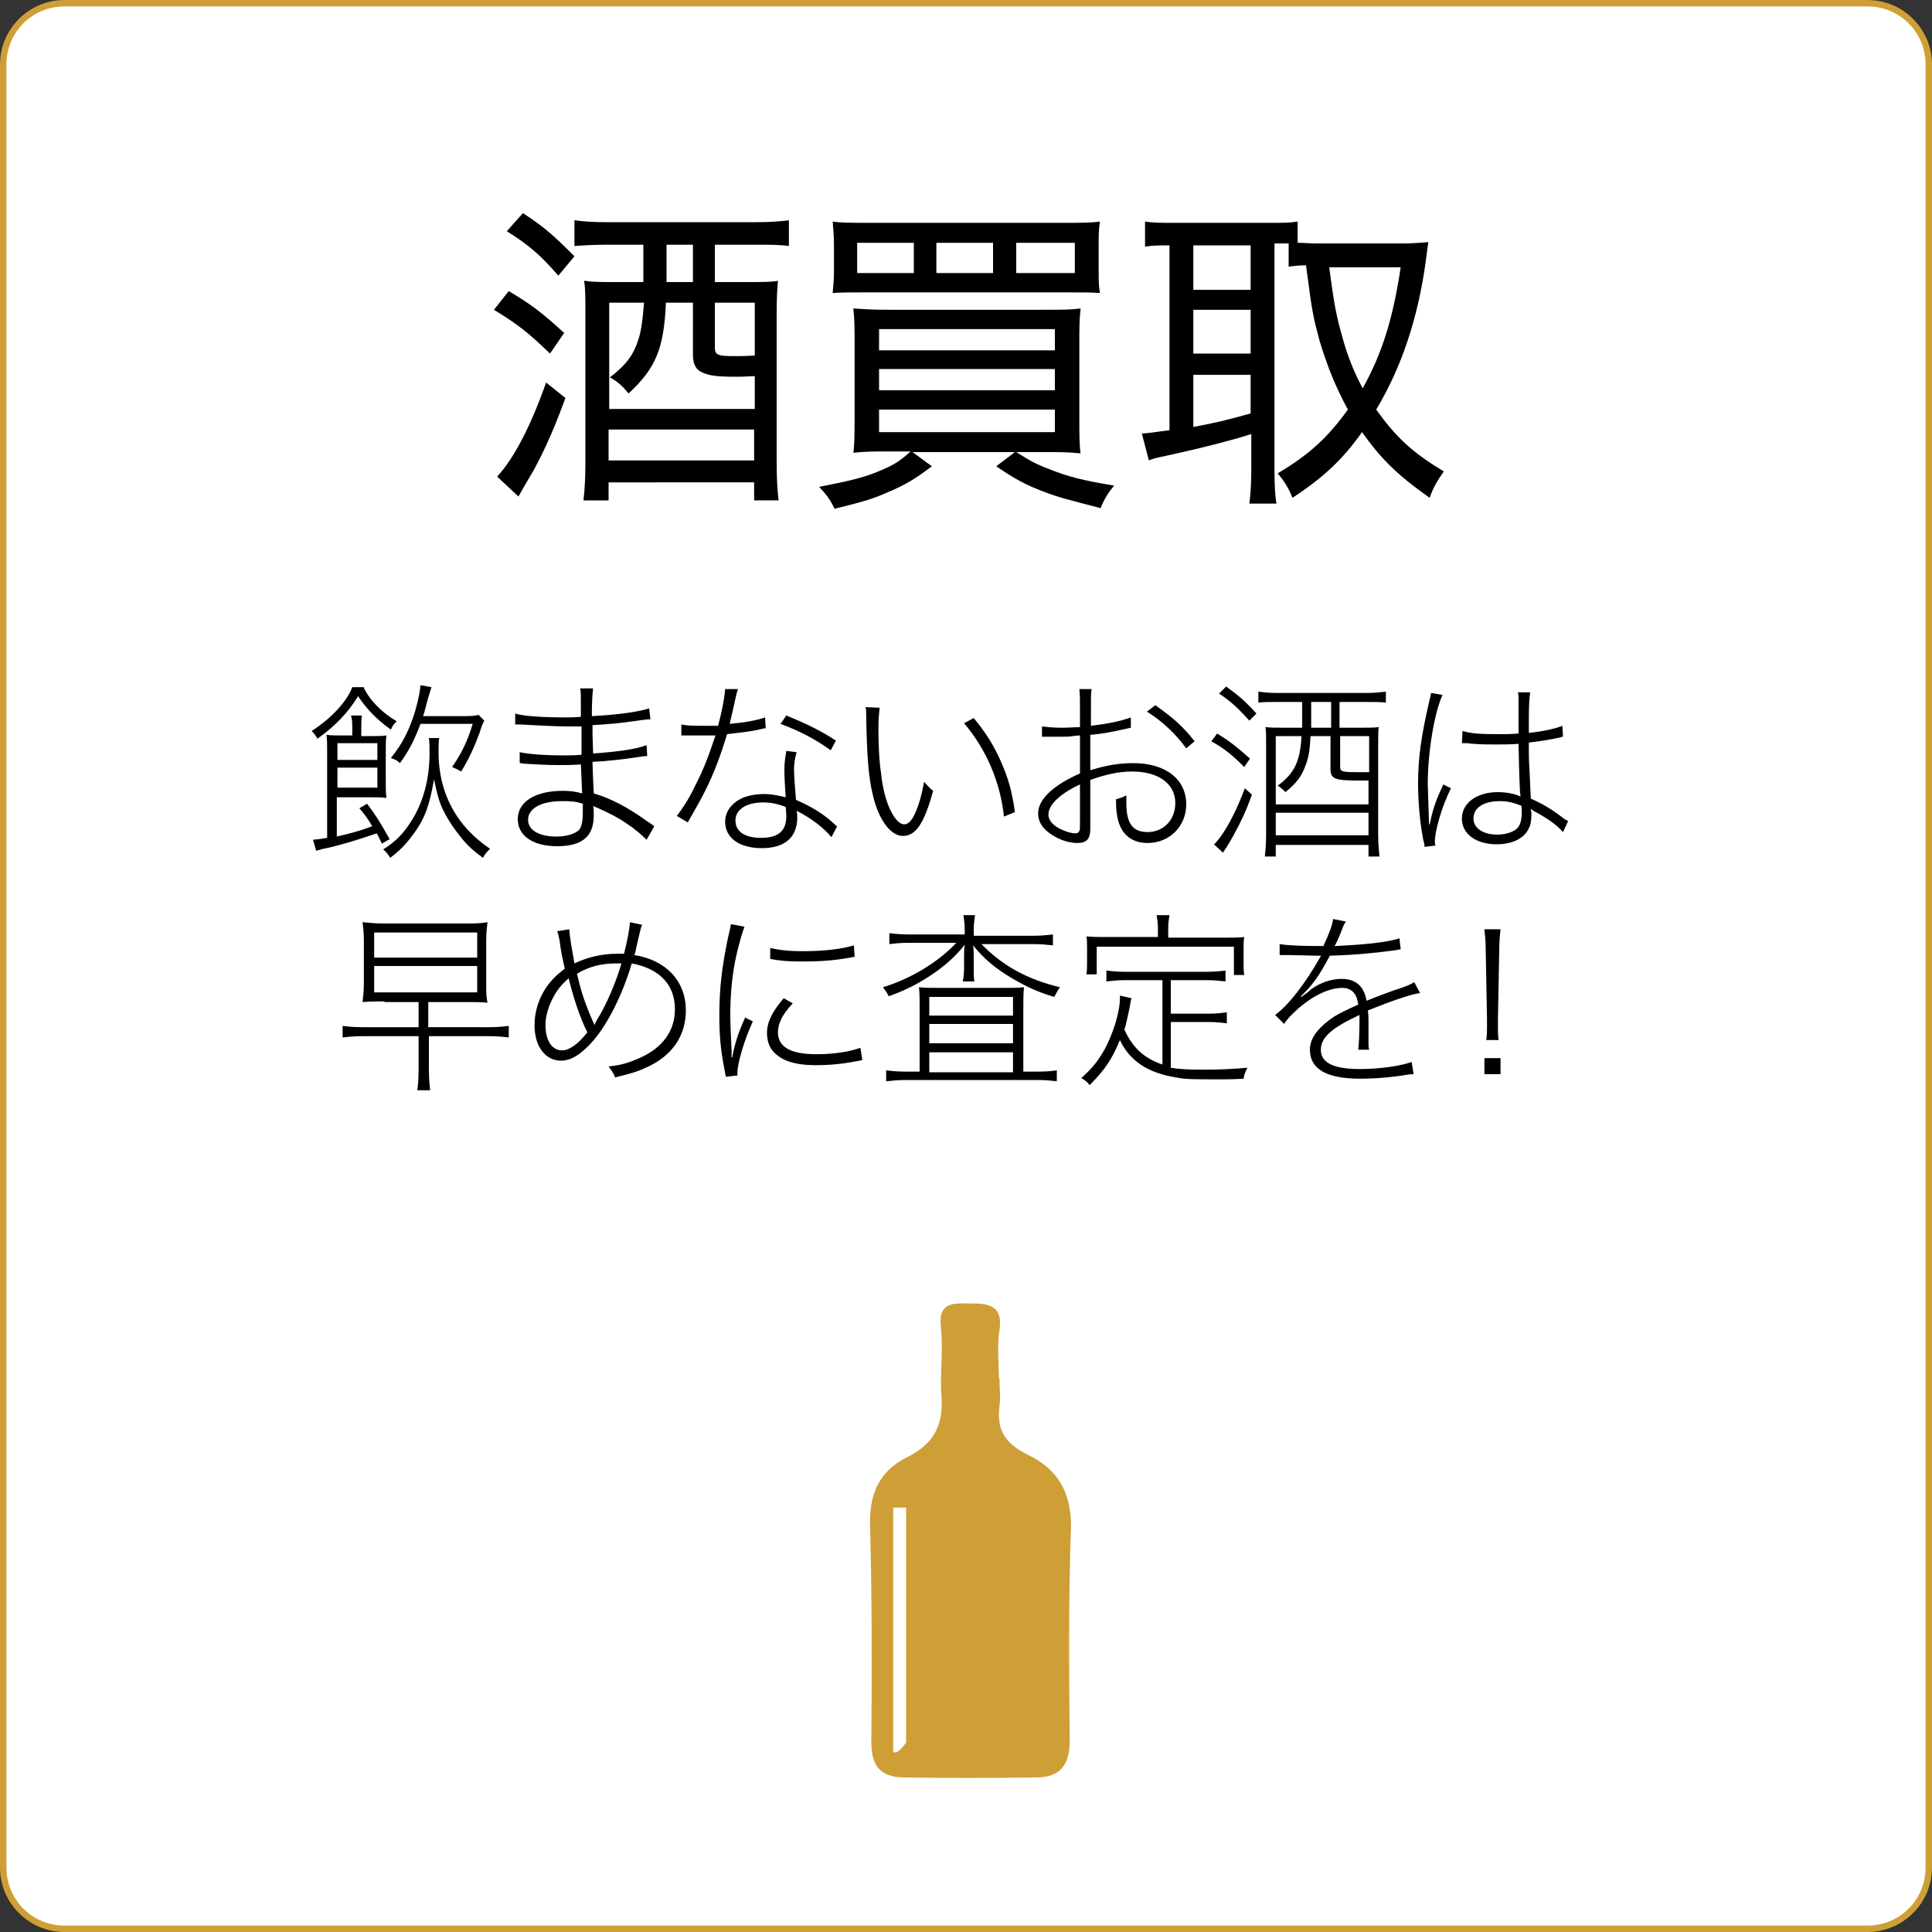
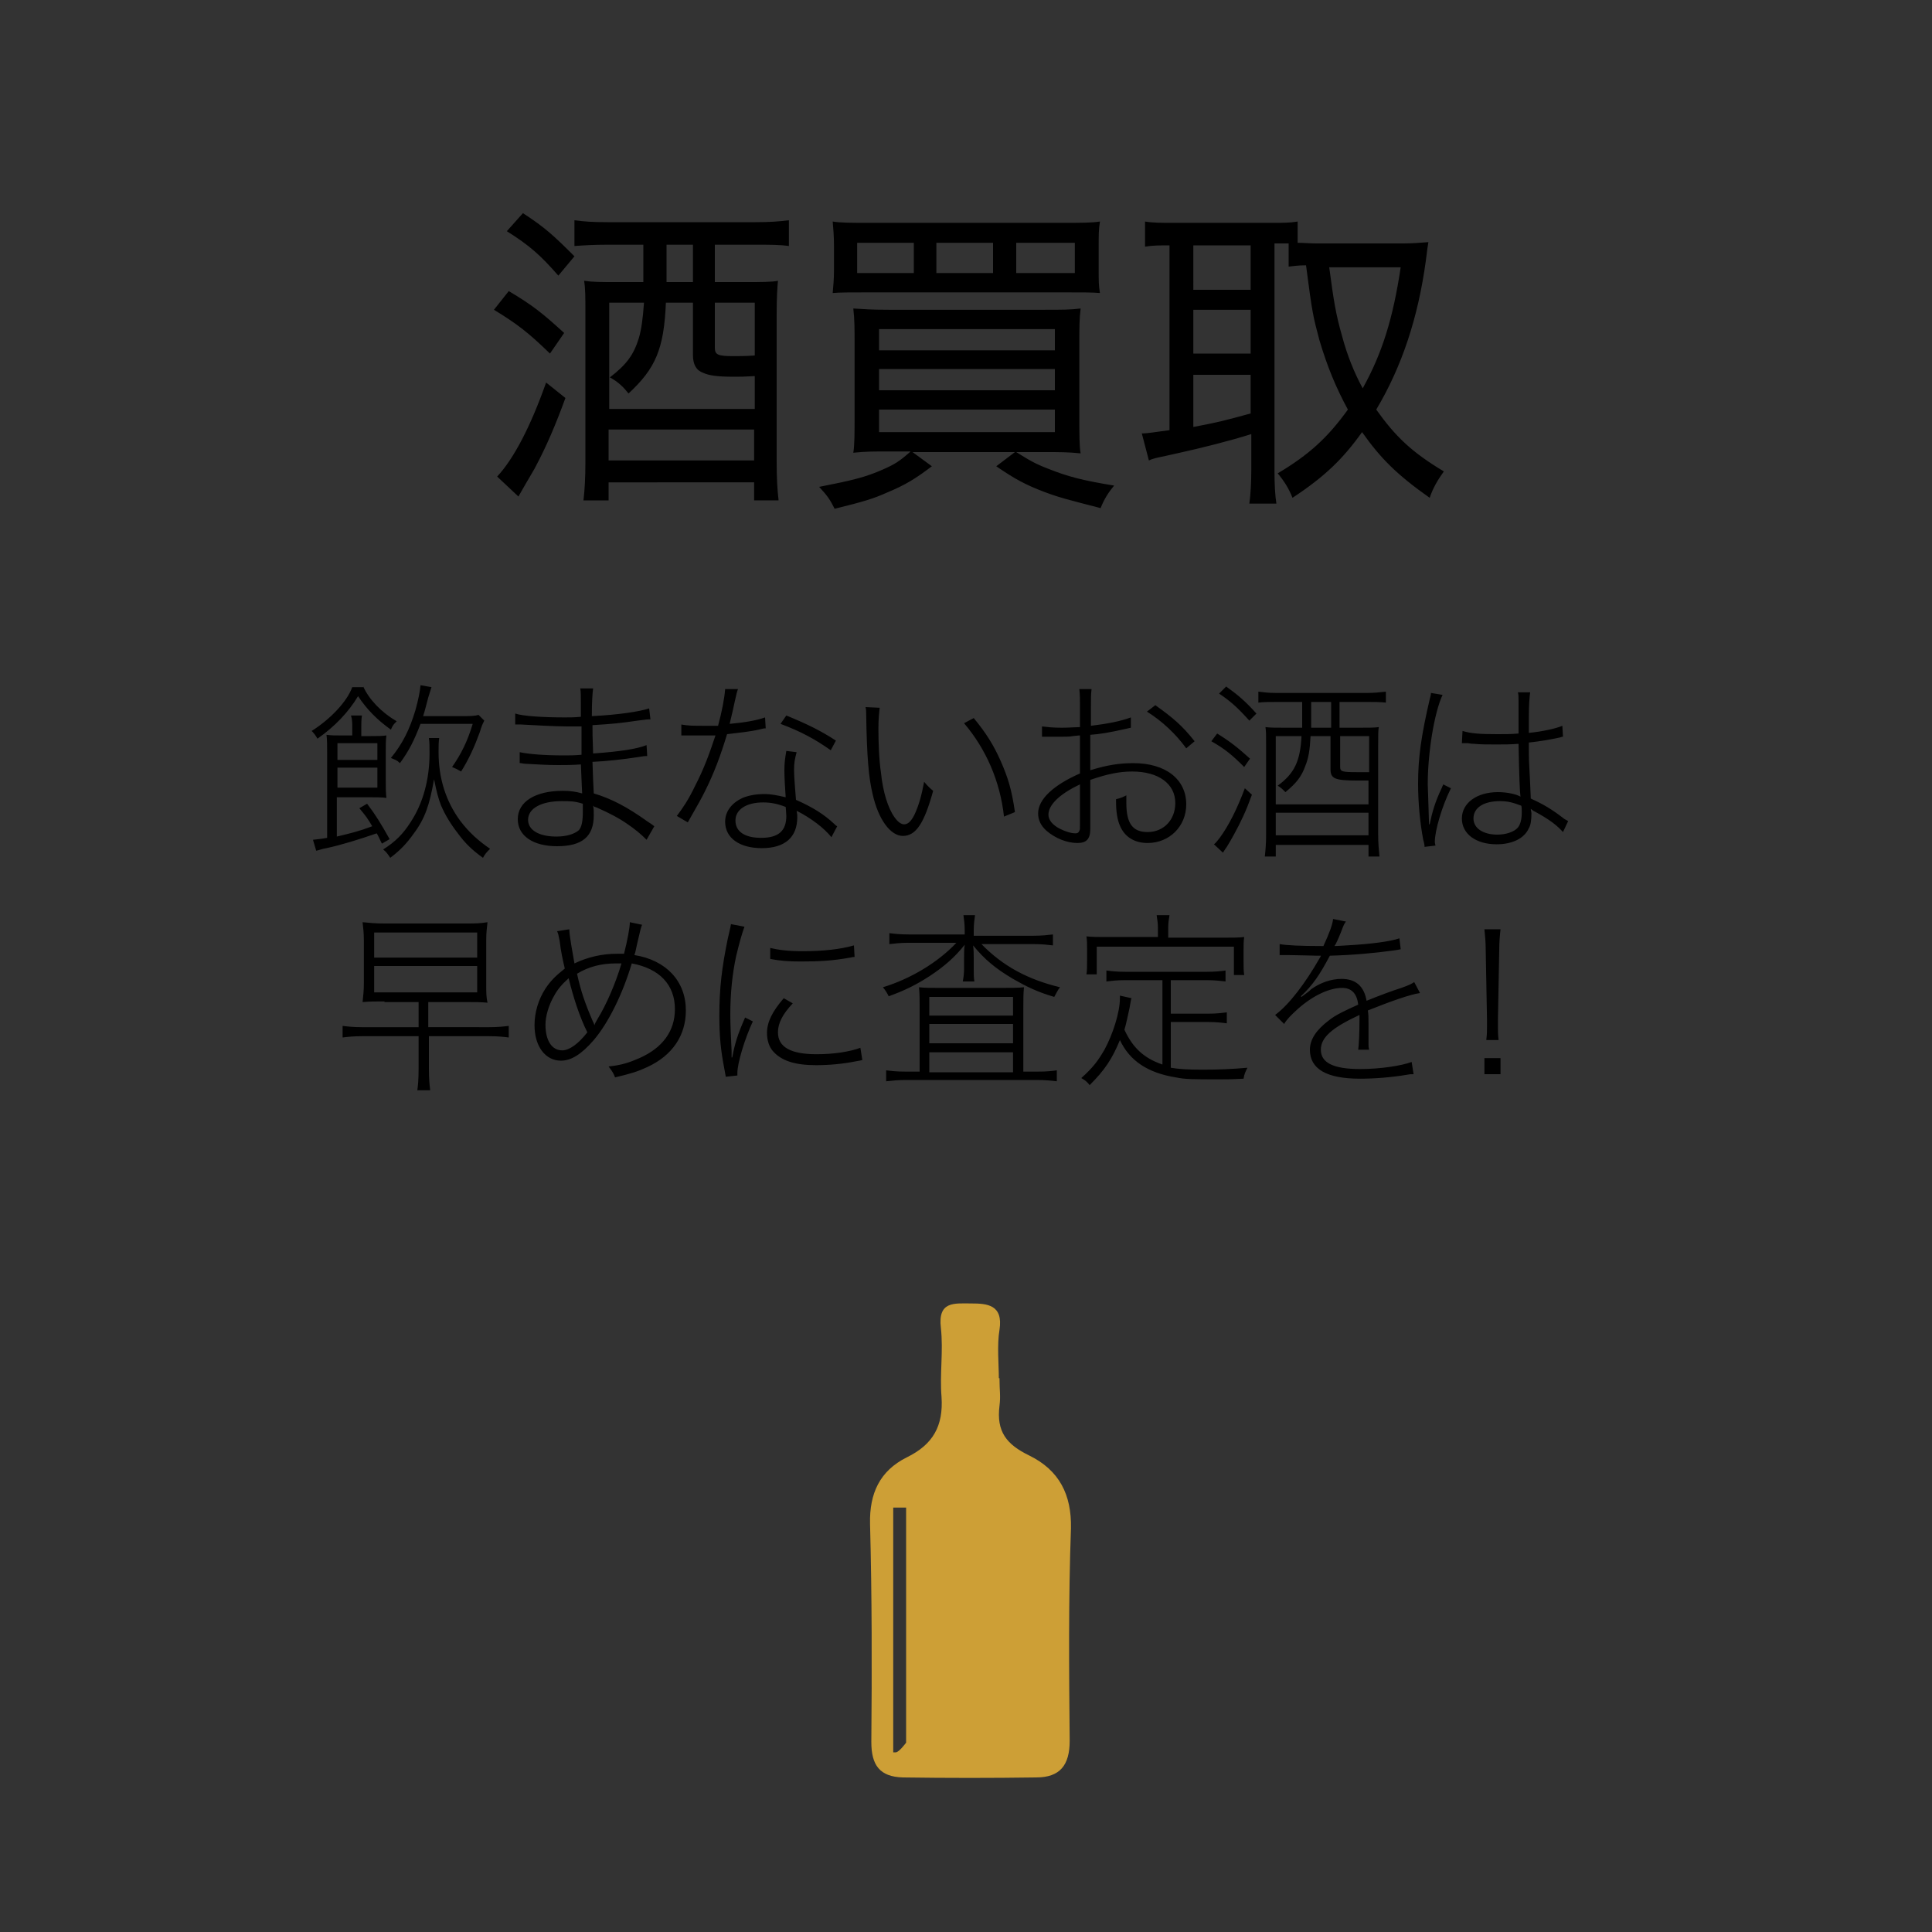
<svg xmlns="http://www.w3.org/2000/svg" version="1.1" id="レイヤー_1" x="0" y="0" viewBox="0 0 300 300" xml:space="preserve">
  <rect x="0" y="0" width="300" height="300" fill="#333333" stroke="none" />
  <style>.st1{fill:#cd9f36}</style>
-   <path d="M10 299.5c-5.2 0-9.5-4.3-9.5-9.5V10C.5 4.8 4.8.5 10 .5h280c5.2 0 9.5 4.3 9.5 9.5v280c0 5.2-4.3 9.5-9.5 9.5H10z" fill="#fff" />
-   <path class="st1" d="M290 1c5 0 9 4 9 9v280c0 5-4 9-9 9H10c-5 0-9-4-9-9V10c0-5 4-9 9-9h280m0-1H10C4.5 0 0 4.5 0 10v280c0 5.5 4.5 10 10 10h280c5.5 0 10-4.5 10-10V10c0-5.5-4.5-10-10-10z" />
  <path d="M79 45.2c3.7 2.2 5.2 3.4 8.6 6.5l-2.2 3.2c-3.4-3.3-5.1-4.6-8.7-6.8l2.3-2.9zm8.8 16.6c-1.5 4.1-2.9 7.4-4.6 10.6 0 .1-1 1.7-2.7 4.7L77.2 74c2.6-2.8 5.2-7.8 7.6-14.6l3 2.4zm-6.6-28.7c3.4 2.2 4.8 3.5 8 6.7l-2.5 3c-2.8-3.2-4.5-4.7-8-6.9l2.5-2.8zm13 4.9c-2 0-3.6.1-5 .2v-4c1.5.2 2.7.3 5.1.3h23c2.2 0 3.6-.1 5.2-.3v4c-1.4-.2-3-.2-5-.2H111v5.8h5c2.1 0 3.9 0 4.8-.2-.1 1.1-.2 2.5-.2 5.2v22.8c0 2.7.1 4.4.3 6.1h-3.8v-2.8H94.5v2.8h-3.9c.2-1.7.3-3.6.3-5.9V48.6c0-2.5 0-3.8-.2-5 1.3.2 2.6.2 4.9.2h4.3V38h-5.7zm9.2 9c-.3 7.2-1.6 10.2-5.8 14.1-.8-1-1.6-1.8-2.9-2.5 2.6-2 3.7-3.5 4.5-6.1.4-1.4.6-2.8.8-5.5h-5.4v16.5h22.6v-5.1c-1.8.1-2.1.1-3.2.1-2.7 0-3.9-.2-4.8-.6-1.1-.4-1.6-1.3-1.6-2.8V47h-4.2zm-8.9 24.5h22.6v-4.8H94.5v4.8zm13.1-27.7V38h-4.1v5.8h4.1zm9.5 3.2H111v7c0 1.1.5 1.3 2.9 1.3.9 0 1.9 0 3.3-.1V47zm20.8 23.1c-2.1 0-3.5 0-5.4.2.2-1.2.2-3 .2-5.8V53.4c0-2.4 0-3.8-.2-5.5 1.7.1 2.6.2 5.5.2h24.1c3 0 4.1 0 5.7-.2-.2 1.6-.2 3-.2 5.5v11.3c0 2.8 0 4.6.2 5.7-1.9-.2-3.3-.2-5.4-.2h-4.6c2.1 1.3 2.9 1.8 5 2.6 3 1.2 5.3 1.8 10.2 2.6-.9 1.1-1.5 2-2.1 3.5-5-1.3-6.3-1.6-8.7-2.5-2.9-1.1-4.6-2-7.5-4l2.9-2.2h-15.9l3 2.2c-2.5 1.9-4.1 2.9-7 4.1-2 .9-3.6 1.4-8.1 2.5-.7-1.4-1.1-2-2.4-3.4 5.1-1 7.2-1.5 9.9-2.7 1.8-.8 2.5-1.2 4.3-2.8h-3.5zm32.7-28.2c0 1.6 0 2.5.2 3.6-1.3-.1-2.3-.1-5.4-.1h-30.7c-2.7 0-4.3 0-5.4.1.1-1.3.2-2 .2-3.6v-3.7c0-1.6-.1-2.6-.2-3.8 1.2.2 2.9.2 5.6.2h30.2c2.8 0 4.4 0 5.7-.2-.2 1.2-.2 2.1-.2 3.8v3.7zm-28.7-4.2h-8.8v4.7h8.8v-4.7zm-5.4 16.7h27.3v-3.3h-27.3v3.3zm0 6.2h27.3v-3.3h-27.3v3.3zm0 6.5h27.3v-3.5h-27.3v3.5zm17.7-29.4h-8.8v4.7h8.8v-4.7zm12.7 4.7v-4.7h-9.1v4.7h9.1zm14.7-4.3c-1.6 0-2.6 0-3.8.2v-3.9c1.2.2 2.5.2 4.1.2h15.6c1.8 0 2.8 0 4-.2v3.3c.9 0 1.8.1 3 .1H218c1.2 0 2.5-.1 3.8-.2-.1.5-.2 1.3-.4 2.9-1.2 8.8-3.7 16.4-7.7 23.1 3 4.2 5.5 6.6 10.5 9.6-1 1.4-1.7 2.6-2.2 4.1-5.1-3.6-7.6-6.1-10.5-10.2-3 4.2-5.8 6.9-10.8 10.2-.6-1.5-1.3-2.6-2.3-3.8 4.9-2.9 7.8-5.6 10.9-9.9-1.9-3.5-3.2-6.7-4.4-10.7-1-3.8-1.1-4-2.1-11.7-1.2 0-1.8.1-2.7.2v-3.6h-2.2V73c0 2.3.1 4 .3 5.2H194c.2-1.5.3-3.3.3-5.2v-5.6c-3.1 1-7.9 2.2-11.1 2.9-3 .7-4 .8-4.8 1.2l-1.1-4.2c1 0 1.9-.2 4.3-.5V38.1zm3.7 6.9h8.9v-6.9h-8.9V45zm0 9.9h8.9v-6.8h-8.9v6.8zm0 11.4c3.7-.7 4.9-1 8.9-2.1v-6h-8.9v8.1zm21.1-24.8c.7 5.2 1 7.2 2 10.7.8 3 1.9 5.7 3.2 8.1 3-5.4 4.7-10.8 5.9-18.8h-11.1zm-150 65.1c.9 2 2.8 4 5.2 5.4-.5.5-.6.6-.9 1.3-2.1-1.5-3.7-3.1-5.1-5.2-1.5 2.5-3.6 4.7-6.3 6.6-.3-.5-.5-.8-.9-1.2 3-1.9 5.5-4.6 6.3-6.8h1.7zm2.9 24.4c-.4-.8-.5-1.1-.8-1.6-2.9 1-5.5 1.8-7.8 2.3-.7.1-1.1.3-1.6.4l-.5-1.7c.8-.1 1.1-.1 2.2-.3v-13.3c0-1.1 0-1.9-.1-2.7.7.1 1.3.1 2.4.1h1.6V113c0-.7 0-1.3-.2-1.9h1.7c-.1.7-.1 1.2-.1 1.9v1.3h1.5c1 0 1.7 0 2.4-.1-.1.8-.1 1.4-.1 2.6v4.3c0 1.2 0 1.9.1 2.8-.8-.1-1.4-.1-2.5-.1h-5.2v6.1c2.1-.5 3.4-.8 5.5-1.6-.7-1.2-1-1.6-2-2.8l1.2-.7c1.3 1.7 2.1 3 3.5 5.5l-1.2.7zm-.7-13v-2.6h-6.2v2.6h6.2zm-6.2 4.3h6.2v-3.1h-6.2v3.1zm15.8-7.7c-.1.6-.1 1.4-.1 2.2 0 4 1.1 7.6 3.4 10.7 1.3 1.7 2.7 3 4.6 4.3-.5.5-.8.8-1.1 1.4-1.7-1.2-2.8-2.3-3.9-3.8-1.1-1.4-2-2.9-2.6-4.3-.4-1-.7-2.1-1.1-4.1-.7 4-1.4 6.1-3.2 8.5-1 1.4-2 2.5-3.6 3.7-.4-.6-.6-.9-1.1-1.3 1.9-1.2 3.1-2.4 4.3-4.3 1.9-2.9 2.9-6.6 2.9-10.6 0-1 0-1.8-.1-2.4h1.6zm3.2-3.4c1.6 0 2.3 0 2.9-.2l.9.9c-.3.6-.4.8-.7 1.8-.8 2.2-1.7 4.2-2.9 6.1-.5-.3-.9-.5-1.4-.7 1.4-2 2.4-4 3.2-6.7h-8.1c-1 2.6-1.8 4.2-3.2 6.1-.5-.5-.7-.5-1.4-.8 1.8-2.2 2.9-4.4 3.8-7.4.5-1.8.7-2.9.8-3.9l1.7.3c-.1.3-.3 1-.5 1.6-.3 1.1-.5 2-.8 2.9h5.7zm29 19.2c-.8-.8-1.7-1.6-3.2-2.6-1-.7-2.5-1.5-4.3-2.3-.2-.1-.2-.1-.5-.2-.1 0-.2-.1-.3-.2.1.6.1.7.1 1.5 0 3.3-1.8 4.8-5.7 4.8-3.7 0-6.1-1.6-6.1-4.2 0-2.7 2.7-4.4 7-4.4 1.1 0 1.9.1 3 .4 0-.2-.1-1.7-.2-4.5-1.3.1-2.5.1-3.5.1-2 0-3-.1-5.1-.2-.3 0-.6-.1-.7-.1h-.2v-1.7c1.4.3 3.8.5 6.9.5.8 0 1.6 0 2.7-.1v-4.4h-2.2c-2.1 0-5.2-.2-7.2-.3H80v-1.7c1.2.4 4.3.6 7.7.6.9 0 1.5 0 2.5-.1 0-3.8 0-3.8-.1-4.4h2c-.1.7-.2 2-.2 4.3 4.1-.2 7.4-.7 8.9-1.2l.2 1.7c-.5 0-.5 0-2 .2-2.8.4-3.7.5-7 .7 0 1.5 0 1.5.1 4.4 4.2-.3 6.8-.7 8.3-1.3l.1 1.7c-.4 0-.5 0-1.7.2-2 .3-4.5.6-6.8.7.1 2.7.1 3.2.2 4.9 2.7.8 5.2 2.1 8.4 4.4.5.3.6.4 1 .7l-1.2 2.1zm-13.2-6c-3.1 0-5.2 1.1-5.2 2.9 0 1.6 1.7 2.6 4.4 2.6 1.6 0 2.8-.4 3.5-1 .4-.5.6-1.3.6-2.8v-1.3c-1.3-.4-1.9-.4-3.3-.4zm27.4-17.4c-.2.5-.2.6-.5 1.9-.2 1-.4 1.8-.8 3.5 2.2-.2 4.1-.5 5.5-1l.1 1.7c-.3 0-.3 0-1.1.2-1.3.3-3.2.5-4.9.7-1 3.3-2 6-3.4 8.8-.8 1.6-.9 1.7-2.7 4.9l-1.7-1c.9-1.2 1.8-2.5 2.8-4.6 1.4-2.7 2.2-4.9 3.2-7.9h-5.3v-1.7c1.1.2 1.8.2 3.6.2h2.1c.6-2.2 1-4.3 1.1-5.7h2zm14.5 23c-1.1-1.4-3.2-3-5.4-4.1.1.5.1.7.1 1 0 3.1-1.9 4.8-5.5 4.8-3.5 0-5.7-1.6-5.7-4.1 0-1.6 1-2.9 2.7-3.7 1-.4 2.1-.6 3.4-.6 1.1 0 2 .2 3.3.5-.1-1.4-.2-3.2-.2-4.2 0-1.1.1-1.8.3-3l1.6.2c-.3 1.1-.4 1.7-.4 2.8s.2 3.2.3 4.6c2.5 1.1 4.3 2.2 5.9 3.7.3.3.3.3.5.4l-.9 1.7zm-10.6-5.4c-2.6 0-4.3 1.1-4.3 2.8 0 1.7 1.4 2.7 4 2.7 2.7 0 3.9-1.1 3.9-3.4 0-.4-.1-1.4-.1-1.4-1.3-.5-2.3-.7-3.5-.7zm10.5-8.1c-2.4-1.7-4.6-2.9-7.8-4.1l.9-1.3c3.4 1.4 5.4 2.4 7.7 3.9l-.8 1.5zm7.6-6.6c-.1.9-.2 1.7-.2 3.3 0 1.9.1 4.9.4 6.8.3 3 1.1 5.5 2.1 6.9.5.7 1 1.1 1.5 1.1.6 0 1.1-.5 1.6-1.5.7-1.5 1.1-3 1.5-5.1.6.7.8.9 1.4 1.4-1.4 5.1-2.7 7-4.7 7-1.9 0-3.8-2.5-4.7-6.5-.6-2.5-.9-5.7-1-12.5 0-.4 0-.6-.1-1l2.2.1zm14.6 1.6c1.9 2.3 3.1 4.2 4.2 6.7s1.7 4.4 2.2 7.9l-1.7.7c-.6-5.5-2.8-10.5-6.2-14.5l1.5-.8zm24.4 1.5c-.4.1-.5.1-.9.2-2.2.5-3.9.8-5.4.9v5.5c2.6-.8 4.5-1.1 6.7-1.1 5 0 8.2 2.5 8.2 6.4 0 3.4-2.6 6-6 6-2.1 0-3.6-1-4.3-2.7-.4-.9-.6-2.2-.6-3.7v-.4c.8-.2 1-.3 1.6-.6v1.2c0 3.2 1 4.5 3.3 4.5 2.5 0 4.3-1.9 4.3-4.5 0-3-2.6-4.9-6.7-4.9-2 0-3.9.4-6.5 1.3v7.6c0 1.6-.6 2.2-2 2.2-1.6 0-3.4-.7-4.8-1.9-.9-.8-1.3-1.7-1.3-2.7 0-2.2 2.4-4.4 6.5-6.2v-5.9c-.2 0-.2 0-1.1.1-.5.1-1.1.1-1.8.1h-3v-1.6c.9.1 1.6.2 3.1.2 0 0 1 0 2.8-.1v-3.2c0-1.1 0-1.8-.1-2.7h1.9c-.1.8-.1 1.4-.1 2.6v3.1c2.5-.3 4.6-.7 6.2-1.3v1.6zm-7.9 8.8c-3.2 1.5-4.9 3.2-4.9 4.7 0 .8.6 1.6 1.8 2.2.8.4 1.7.7 2.4.7.3 0 .5-.1.6-.4.1-.2.1-.2.1-1.2v-6zm16.5-5.6c-1.6-2.2-3.7-4.2-6.1-5.7l1.3-1c2.8 2 4.2 3.2 6.1 5.6l-1.3 1.1zm4.8-2.3c2.1 1.3 3.2 2.2 5.1 3.9l-.9 1.3c-1.9-1.9-3-2.8-5.1-4l.9-1.2zm5.4 9.5c-.9 2.5-1.7 4.2-2.8 6.2-.4.7-.6 1.1-1.1 1.9-.2.3-.3.4-.6.9l-1.4-1.3c.3-.2.5-.5.9-1 1.4-1.9 2.7-4.5 3.9-7.7l1.1 1zm-4-16.8c1.8 1.3 2.9 2.2 4.7 4.2l-1.1 1.1c-1.8-2-2.9-3-4.7-4.2l1.1-1.1zm7.8 2.4c-1.2 0-2 0-2.8.1v-1.7c.9.1 1.5.2 2.8.2h14.1c1.1 0 2-.1 2.9-.2v1.7c-.8-.1-1.7-.1-2.8-.1H208v4h3.2c1.4 0 2.3 0 2.9-.1-.1.5-.1 1.2-.1 2.9v13.7c0 1.5.1 2.4.2 3.5h-1.7v-1.8h-14.4v1.8h-1.7c.1-.9.2-2 .2-3.3v-13.9c0-1.7 0-2.2-.1-2.9.7.1 1.6.1 3 .1h2.7v-4h-4zm-.1 5.3v10.6h14.4v-3.7h-1.7c-3.6 0-4.2-.3-4.2-1.8v-5.1h-3.1c-.1 2.1-.3 3.4-.8 4.6-.6 1.7-1.4 2.7-3.1 4.1-.5-.5-.7-.7-1.2-1 2.6-1.9 3.5-3.8 3.7-7.7h-4zm0 15.4h14.4v-3.5h-14.4v3.5zm5.5-17.4v.7h3.1v-4h-3.1v3.3zm4.5 6.8c0 .7.3.8 2.6.8h1.9v-5.6h-4.5v4.8zm15.9-11.2c-1.3 2.8-2.3 9-2.3 13.9 0 .3.1 2.4.2 6.2h.1c.4-1.9.8-3.4 1.9-5.7.1-.3.2-.4.2-.5l1.2.6c-1.4 2.8-2.5 6.6-2.5 8.3 0 .1 0 .2.1.6l-1.7.2c0-.2 0-.4-.2-1.1-.5-2.6-.8-5.8-.8-8.7 0-4.1.5-7.5 1.8-13.1.1-.4.2-.7.2-1l1.8.3zm3.1 5.6c1.3.4 2.7.5 5.4.5 1.3 0 2.1 0 3.3-.1v-5.2c0-.5 0-.8-.1-1.2h1.9c-.1.8-.2 1.9-.2 3.8v2.5c2.1-.2 4.3-.7 5.2-1.1l.1 1.7c-.1 0-.2 0-.4.1-1.4.3-3 .6-4.9.8v.7c0 1.8 0 2 .2 5.7l.1 2.3c2 .9 3.3 1.7 5 3 .2.2.5.3.8.5l-.8 1.7c-.9-1-2-1.9-4.4-3.2-.1 0-.3-.2-.6-.4 0 .2.1.5.1.7 0 1-.1 1.8-.4 2.3-.7 1.6-2.6 2.5-5 2.5-3.2 0-5.4-1.6-5.4-4s2.3-4.1 5.6-4.1c1.4 0 2.8.3 3.5.7-.1-.7-.2-2.9-.3-8.2-1.3.1-2.2.1-3.5.1-1.3 0-2.4 0-3.4-.1-.5 0-.9-.1-1-.1h-.9l.1-1.9zm5.8 10.9c-2.5 0-4.1 1-4.1 2.7 0 1.5 1.5 2.5 3.7 2.5 1.3 0 2.6-.4 3.2-1.1.4-.5.6-1.3.6-2.4 0-.2 0-1-.1-1-1.3-.5-2.1-.7-3.3-.7zM59.7 155.5c-1.5 0-2.2 0-3.4.1.1-1 .2-1.7.2-2.9v-6.6c0-1.3-.1-2-.2-2.9 1.2.1 1.8.2 3.3.2h12.6c1.6 0 2.3 0 3.5-.2-.1.9-.2 1.6-.2 2.8v6.9c0 1.2 0 1.9.2 2.8-1.1-.1-1.9-.1-3.3-.1h-5.9v3.9H76c1.3 0 2.2-.1 3-.2v1.8c-.8-.1-1.7-.2-3-.2h-9.4v5c0 1.6.1 2.6.2 3.4h-2c.1-.7.2-1.6.2-3.4v-5h-8.8c-1.3 0-2.2.1-3 .2v-1.8c.8.1 1.7.2 3 .2H65v-3.9h-5.3zm-1.6-6.8h16v-3.9h-16v3.9zm0 5.4h16V150h-16v4.1zm30.3-9.8c0 .9.5 3.6.8 5.3 2.1-1 4.3-1.5 6.6-1.5h1.1c.5-2 .9-4 .9-4.9l1.9.4c-.2.5-.2.5-.8 3.1-.2.9-.2 1.1-.4 1.6 5 .8 8 4.1 8 8.6 0 3.9-2.1 7-6 8.8-1.5.7-2.5 1-5 1.6-.2-.6-.4-.9-1-1.7 2-.2 3.2-.6 4.8-1.3 3.6-1.6 5.5-4.2 5.5-7.6 0-3.8-2.4-6.3-6.7-7.1-1.4 4.7-3.6 9.2-5.9 11.9-1.9 2.2-3.5 3.2-5.1 3.2-2.4 0-4.1-2.2-4.1-5.5 0-2 .6-4 1.7-5.7.8-1.2 1.6-2 3-3.1-.3-1.3-.6-2.6-.8-4.3-.2-1-.2-1.1-.4-1.5l1.9-.3zM86 154.7c-.8 1.4-1.3 3.1-1.3 4.4 0 2.5 1 4 2.6 4 1.1 0 2.5-1 3.9-2.8-1.2-2.4-2.2-5.5-2.9-8.4-1.1 1-1.7 1.7-2.3 2.8zm6.3 4.5c.1-.3.2-.5.5-1 1.3-2.1 2.8-5.5 3.7-8.6h-.9c-2.2 0-4.2.5-6 1.6.6 2.7 1.2 4.5 2.5 7.5.1.1.1.2.2.5zm23.3-15.3c-.4 1.1-.8 2.5-1.3 4.6-.6 2.8-.9 5.8-.9 9.1 0 1.4.1 3.4.2 5.6v1h.1c.4-2.1.8-3.5 2-6.2l1.2.6c-1.3 2.8-2.4 6.5-2.4 8v.4l-1.8.2c-.1-.5-.1-.6-.2-1.1-.6-3.1-.8-5.2-.8-8.4 0-4.3.4-7.5 1.3-11.9.3-1.4.4-1.6.5-2.3l2.1.4zm7.5 11.9c-1.6 1.7-2.3 3.1-2.3 4.5 0 2.3 2 3.4 6 3.4 2.7 0 5.2-.4 6.8-1l.3 1.9c-.4.1-.4.1-1 .2-2 .4-4.1.6-6.2.6-3.3 0-5.4-.7-6.7-2.2-.6-.7-.9-1.7-.9-2.8 0-1.7.8-3.3 2.6-5.4l1.4.8zm-3.5-8.6c1.3.3 2.7.5 5 .5 3.3 0 5.9-.3 8-.9l.1 1.8c-.2 0-.3 0-.7.1-2.8.5-4.9.6-7.7.6-1.8 0-3.2-.1-4.7-.4v-1.7zm30.2-2.7c0-1-.1-1.7-.2-2.4h1.8c-.1.7-.2 1.4-.2 2.4v.8h9.3c1.3 0 2.1-.1 3-.2v1.7c-.9-.1-1.7-.2-3-.2h-8.1c3.3 3.4 7.2 5.5 12.2 6.7-.4.5-.5.8-.9 1.5-2.7-.8-4.3-1.6-6.4-2.8-2.7-1.6-4.4-3-6.2-5.2.1.6.1 1.4.1 2v1.7c0 .8 0 1.3.1 1.9h-1.8c.1-.5.2-1.2.2-2v-1.7c0-.6 0-1.4.1-2-1.5 1.9-3.2 3.4-5.5 4.9-2 1.3-3.8 2.2-6.3 3.1-.3-.6-.5-.9-.9-1.4 4.3-1.3 8.6-3.9 11.4-6.9H141c-1.2 0-2 .1-2.9.2v-1.7c.8.1 1.7.2 3 .2h8.7v-.6zm-7 11.9c0-1.3 0-2-.1-3.1.9.1 1.7.1 3.1.1h9.8c1.4 0 2.5 0 3.4-.1-.1 1-.1 2-.1 3.4v9.7h2.2c1.5 0 2.3-.1 3-.2v1.7c-.9-.1-1.8-.2-3.1-.2h-20.3c-1.3 0-2.2.1-3.1.2v-1.7c.8.1 1.6.2 3.1.2h2.1v-10zm1.5 1.3h13v-2.9h-13v2.9zm0 4.3h13v-3h-13v3zm0 4.5h13v-3.1h-13v3.1zm35.9-14.3h-5.5c-1.3 0-2 .1-2.9.2v-1.7c.8.1 1.6.2 2.9.2h12.7c1.3 0 2.2-.1 2.9-.2v1.7c-.9-.1-1.7-.2-2.9-.2h-5.6v5.2h5.9c1.2 0 2-.1 2.8-.2v1.7c-.8-.1-1.6-.2-2.8-.2h-5.9v7.1c1.2.2 2.6.3 4.9.3 2.8 0 4.6-.1 7-.3-.3.6-.5 1-.6 1.7-1.8.1-2.7.1-3.5.1-4.6 0-5.5 0-7-.3-4.4-.7-7.2-2.6-8.7-5.8-1.2 2.9-2.3 4.6-4.7 7-.4-.5-.6-.7-1.3-1.1 1.9-1.7 2.6-2.7 3.6-4.4 1.3-2.4 2.4-5.8 2.4-8v-.4l1.8.4c-.1.3-.1.3-.3 1.5-.3 1.3-.5 2.4-.8 3.4 1.3 2.8 3 4.4 5.9 5.4v-13.1zm-.4-8.2c0-.7-.1-1.2-.2-1.9h2c-.1.6-.2 1.2-.2 1.9v1.6h8.9c1.2 0 2 0 2.9-.1-.1.6-.1 1.2-.1 2v1.8c0 .9 0 1.5.1 2.1h-1.6V147h-21.3v4.3h-1.6c.1-.6.1-1.2.1-2.1v-1.8c0-.8 0-1.4-.1-2 1 .1 1.7.1 2.9.1h8.2V144zm25.7 2.9c1-2.2 1.4-3.3 1.5-4.2l2 .4c-.3.4-.3.4-.8 1.7-.4 1-.8 1.9-1 2.1.3 0 .3 0 1.9-.1 3.7-.2 6.8-.6 8.2-1.1l.2 1.7c-.4.1-.6.1-1.2.2-2.9.4-6.2.7-9.8.8-1.6 3-2.6 4.5-4.5 6.3l.1.1c1.2-.9 1.2-.9 1.5-1.2 1.4-1 3.1-1.6 4.7-1.6 2.2 0 3.5 1.1 3.9 3.4 1.7-.7 4.1-1.6 5.4-2 1.4-.5 1.5-.6 2-.9l.9 1.7c-1.5.2-4.6 1.3-8.1 2.7.1.7.1 1.1.1 2v3.2c0 .3 0 .5.1.9h-1.7c.1-.6.2-2.6.2-4.5v-.9c-4.3 2-6 3.5-6 5.4 0 2 1.9 3 6.1 3 3.1 0 6.4-.5 8-1.1l.3 1.9c-.5 0-.6 0-1.1.1-2.4.4-5 .6-7.2.6-5.2 0-7.8-1.5-7.8-4.5 0-1.6 1-3.1 3-4.6 1-.8 2.5-1.5 4.5-2.4-.2-1.8-1.1-2.6-2.5-2.6-1.9 0-4.4 1.1-6.8 3.2-1.1 1-1.8 1.7-2.2 2.4l-1.4-1.4c2.2-1.6 4.8-5.1 6.9-8.8.1-.1.1-.1.1-.2.1-.1.1-.1.1-.2h-.6c-.5 0-3.5-.1-4.6-.1h-1.2v-1.7c1.1.2 3.4.3 6.4.3h.4zm25.3 14.5c.1-.8.1-1.4.1-2v-1.1l-.2-10.8c0-1.2-.1-2.2-.2-3.2h2.5c-.1.9-.2 2-.2 3.2l-.2 10.8v1.2c0 .6 0 1.2.1 2h-1.9zm-.3 5.4v-2.5h2.5v2.5h-2.5z" />
  <path class="st1" d="M159.8 226c-3.5-1.7-5.1-3.7-4.6-7.7.2-1.6 0-2.3 0-4.3h-.1c0-2-.3-5.2.1-7.5.6-3.9-1.9-4.1-4.4-4.1-2.6 0-5.2-.4-4.7 3.8.4 3.6-.2 7.2.1 10.7.3 4.5-1.3 7.4-5.4 9.4-4.2 2.1-5.8 5.6-5.7 10.3.3 11.3.3 22.6.2 33.9 0 3.6 1.3 5.4 4.9 5.5 6.9.1 13.8.1 20.7 0 3.7 0 5.2-1.9 5.2-5.7-.1-11-.2-22 .2-33 .1-5.2-1.8-9-6.5-11.3zm-19.1 44.6s-1.1 1.5-1.6 1.5h-.4v-38h2v-.7 37.2z" />
</svg>